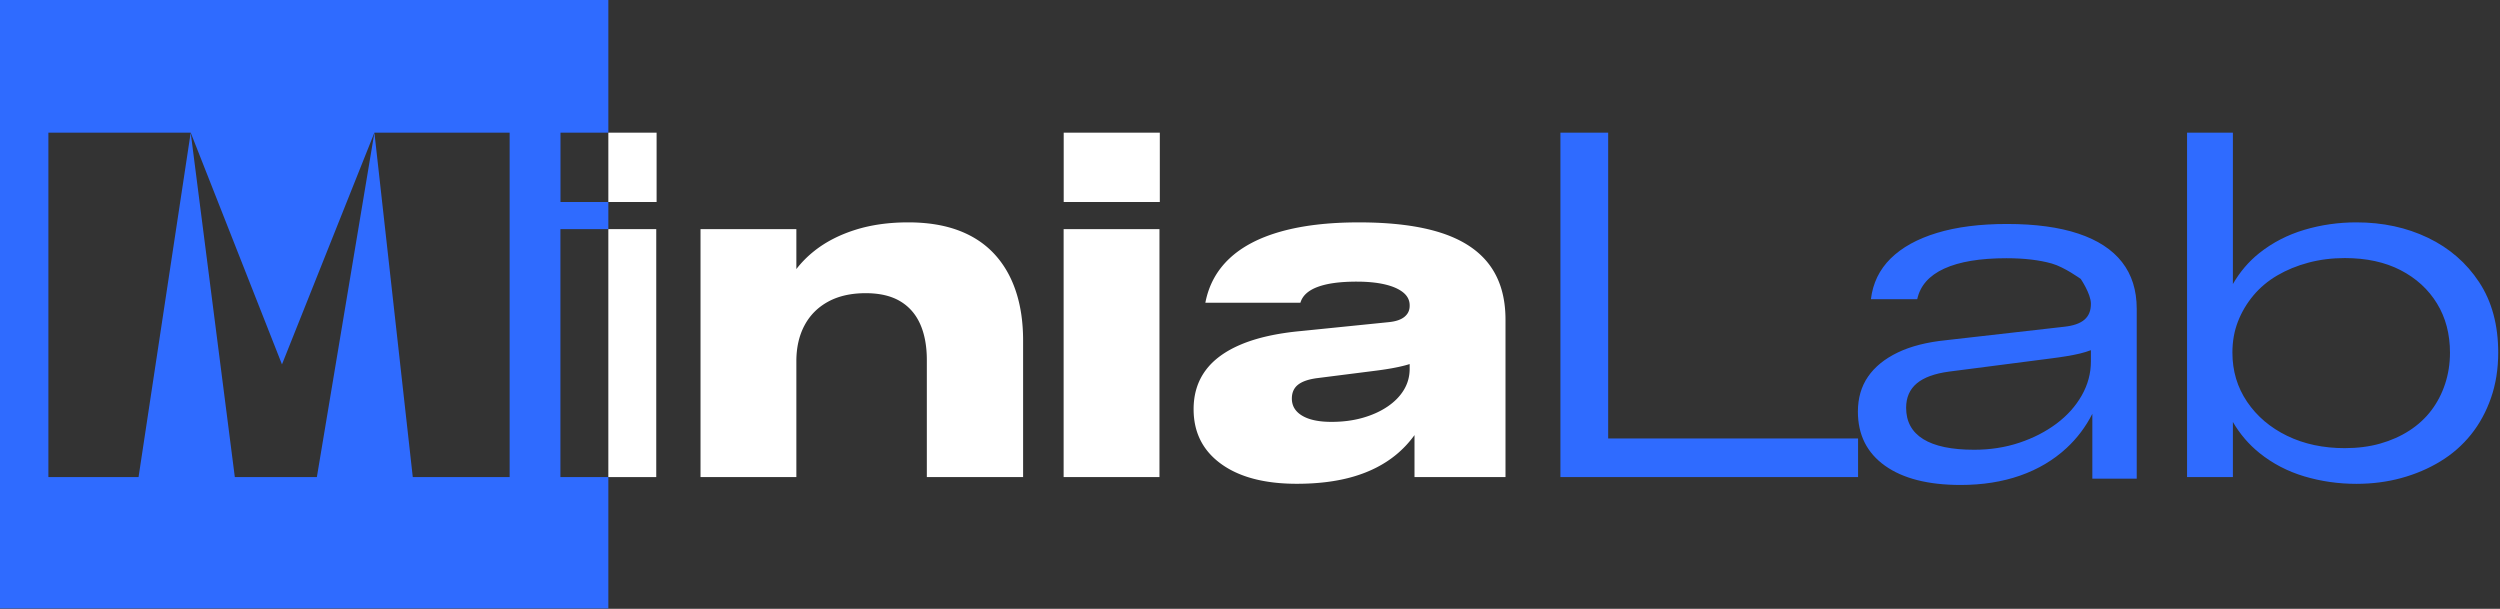
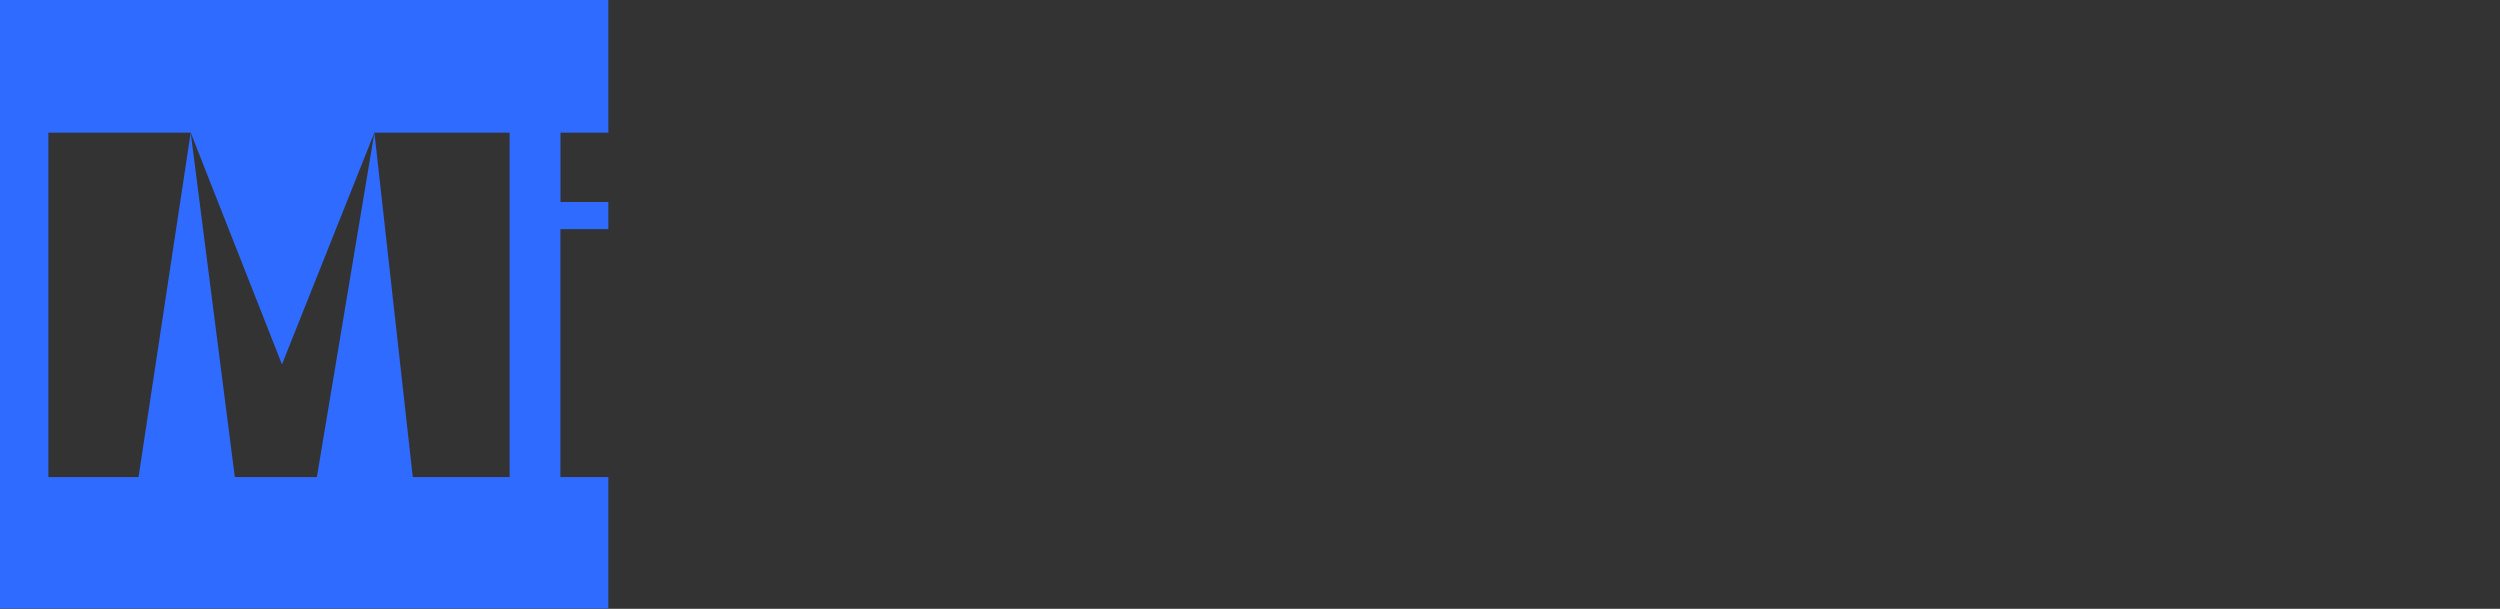
<svg xmlns="http://www.w3.org/2000/svg" xml:space="preserve" style="fill-rule:evenodd;clip-rule:evenodd;stroke-linejoin:round;stroke-miterlimit:2" viewBox="0 0 2702 658">
  <rect x="0" y="0" width="2702" height="658" fill="#333333" stroke="none" />
-   <path d="M1360.394 558.963h59.585v308.4h-59.585z" style="fill:#fff" transform="translate(-524.688 -238.102) scale(.869)" />
  <path d="M1360.394 867.363v163.383H603.525V273.878h756.869v165.085h-59.515v86.268h59.515v33.732h-59.609v308.4h59.609Zm-519.435-428.4H663.968v428.4h112.125l64.866-428.4Zm228.487 0 47.719 428.4h120.469v-428.4h-168.188Zm-228.487 0 54.881 428.4h102.037l71.569-428.4-114.963 288.246-113.524-288.246Z" style="fill:#2f6bff" transform="translate(-524.688 -238.102) scale(.869)" />
-   <path d="M1360.394 438.963h60.026v86.269h-60.026zm233.842 169.706c6.377-8.305 13.894-15.878 22.552-22.72 14.097-11.141 30.969-19.824 50.616-26.049 19.646-6.225 41.598-9.337 65.854-9.337 23.65 0 44.347 3.275 62.091 9.825 17.744 6.55 32.601 16.189 44.573 28.917 11.972 12.728 21.019 28.192 27.141 46.392 6.122 18.2 9.183 38.75 9.183 61.65v170.016h-119.728V721.919c0-17.575-2.782-32.567-8.344-44.977-5.563-12.409-13.933-21.895-25.111-28.458-11.178-6.562-25.377-9.843-42.595-9.843-18.269 0-33.841 3.518-46.716 10.556-12.875 7.037-22.68 16.895-29.414 29.573-6.734 12.679-10.102 27.536-10.102 44.574v144.019h-119.193v-308.4h119.193v49.706Zm332.414-49.706h119.194v308.4H1926.65zm.094-120h119.541v86.269h-119.541zm436.298 376.184c-6.687 9.224-14.312 17.354-22.875 24.391-14.619 12.012-32.15 21.04-52.594 27.084-20.443 6.044-44.09 9.066-70.94 9.066-40.05 0-71.45-8.263-94.2-24.788s-34.125-39.187-34.125-67.987c0-18.563 4.903-34.558 14.709-47.986 9.806-13.428 24.653-24.307 44.541-32.635 19.887-8.328 44.794-13.867 74.719-16.617l108.6-11.006c8.737-.844 15.279-3.039 19.626-6.586 4.347-3.547 6.52-8.114 6.52-13.702v-.6c0-6.381-2.706-11.751-8.118-16.111-5.413-4.359-13.021-7.684-22.824-9.975-9.803-2.29-21.489-3.436-35.058-3.436-20.5 0-36.636 2.193-48.407 6.577-11.772 4.384-18.93 10.936-21.474 19.655h-118.219c4.157-21.757 14.114-40.063 29.874-54.919 15.759-14.856 37.156-26.072 64.19-33.647 27.035-7.575 59.283-11.362 96.746-11.362 41.525 0 75.694 4.351 102.506 13.054 26.813 8.703 46.845 21.997 60.098 39.882 13.254 17.884 19.88 40.532 19.88 67.945v195.919h-113.175v-52.216Zm-6.019-88.364a127.978 127.978 0 0 1-5.067 1.483c-10.053 2.725-23.254 5.087-39.604 7.087l-69.535 8.822c-10.969 1.35-19.097 4.055-24.384 8.114-5.288 4.06-7.931 9.855-7.931 17.386 0 9.119 4.289 16.233 12.867 21.342 8.578 5.11 20.717 7.664 36.417 7.664 14.025 0 26.926-1.67 38.705-5.011 11.778-3.34 22.084-7.99 30.918-13.95 8.835-5.959 15.646-12.915 20.433-20.868 4.788-7.953 7.181-16.693 7.181-26.218v-5.851Z" style="fill:#fff" transform="translate(-524.688 -238.102) scale(.869)" />
-   <path d="M2544.513 867.363v-428.4h59.4v380.4h310.8v48h-370.2Zm661.576-78.684c-8.269 16.232-18.969 30.427-32.1 42.585-16.2 15-35.4 26.4-57.6 34.2-22.2 7.8-46.9 11.7-74.1 11.7-40.4 0-71.8-8-94.2-24-22.4-16-33.6-38.4-33.6-67.2 0-16.8 4.2-31.3 12.6-43.5 8.4-12.2 20.7-22.2 36.9-30 16.2-7.8 36.1-12.9 59.7-15.3l147.6-16.8c11.2-1.2 19.5-4.1 24.9-8.7 5.4-4.6 8.1-11.1 8.1-19.5v-.6c0-12-12.6-30.6-12.6-30.6s-20.4-14.8-36-19.2c-15.6-4.4-34.4-6.6-56.4-6.6-32.8 0-58.6 4.3-77.4 12.9-18.8 8.6-30 21.3-33.6 38.1h-57.6c2.4-20 10.6-36.9 24.6-50.7 14-13.8 33.2-24.4 57.6-31.8 24.4-7.4 53.4-11.1 87-11.1 35.2 0 64.8 4 88.8 12s42.1 19.8 54.3 35.4c12.2 15.6 18.3 35 18.3 58.2v211.2h-55.2v-80.685Zm-1.8-79.147c-4.185 1.578-8.685 2.955-13.5 4.132-9 2.2-21.5 4.3-37.5 6.3l-125.4 16.2c-18 2.4-31.4 7.3-40.2 14.7-8.8 7.4-13.2 17.5-13.2 30.3 0 17.2 7.1 30.2 21.3 39 14.2 8.8 35.3 13.2 63.3 13.2 20 0 38.7-2.9 56.1-8.7 17.4-5.8 32.8-13.7 46.2-23.7 13.4-10 23.9-21.7 31.5-35.1 7.6-13.4 11.4-27.5 11.4-42.3v-14.032Zm176.597 89.336v68.495h-57v-428.4h57v188.294c8.796-15.263 19.796-28.128 33-38.594 16.4-13 35-22.6 55.8-28.8 20.8-6.2 42.4-9.3 64.8-9.3 32.8 0 62.5 6.4 89.1 19.2 26.6 12.8 47.8 31.2 63.6 55.2 15.8 24 23.7 53.2 23.7 87.6 0 20.4-3 39.2-9 56.4-6 17.2-14.3 32.4-24.9 45.6-10.6 13.2-23.3 24.3-38.1 33.3-14.8 9-31 15.9-48.6 20.7-17.6 4.8-36.2 7.2-55.8 7.2-22.4 0-44-3.1-64.8-9.3-20.8-6.2-39.4-15.9-55.8-29.1-13.204-10.628-24.204-23.459-33-38.495Zm139.2 32.495c16 0 30.7-1.9 44.1-5.7 13.4-3.8 25.5-9.2 36.3-16.2 10.8-7 19.9-15.4 27.3-25.2 7.4-9.8 13.1-20.8 17.1-33 4-12.2 6-25.1 6-38.7 0-23.2-5.4-43.6-16.2-61.2-10.8-17.6-25.9-31.4-45.3-41.4s-42.5-15-69.3-15c-16 0-31.1 1.9-45.3 5.7-14.2 3.8-27.1 9.1-38.7 15.9-11.6 6.8-21.5 15.1-29.7 24.9-8.2 9.8-14.6 20.6-19.2 32.4-4.6 11.8-6.9 24.7-6.9 38.7 0 22.8 6.1 43.2 18.3 61.2 12.2 18 28.8 32.1 49.8 42.3 21 10.2 44.9 15.3 71.7 15.3Z" style="fill:#2f6bff" transform="translate(-524.688 -238.102) scale(.869)" />
</svg>